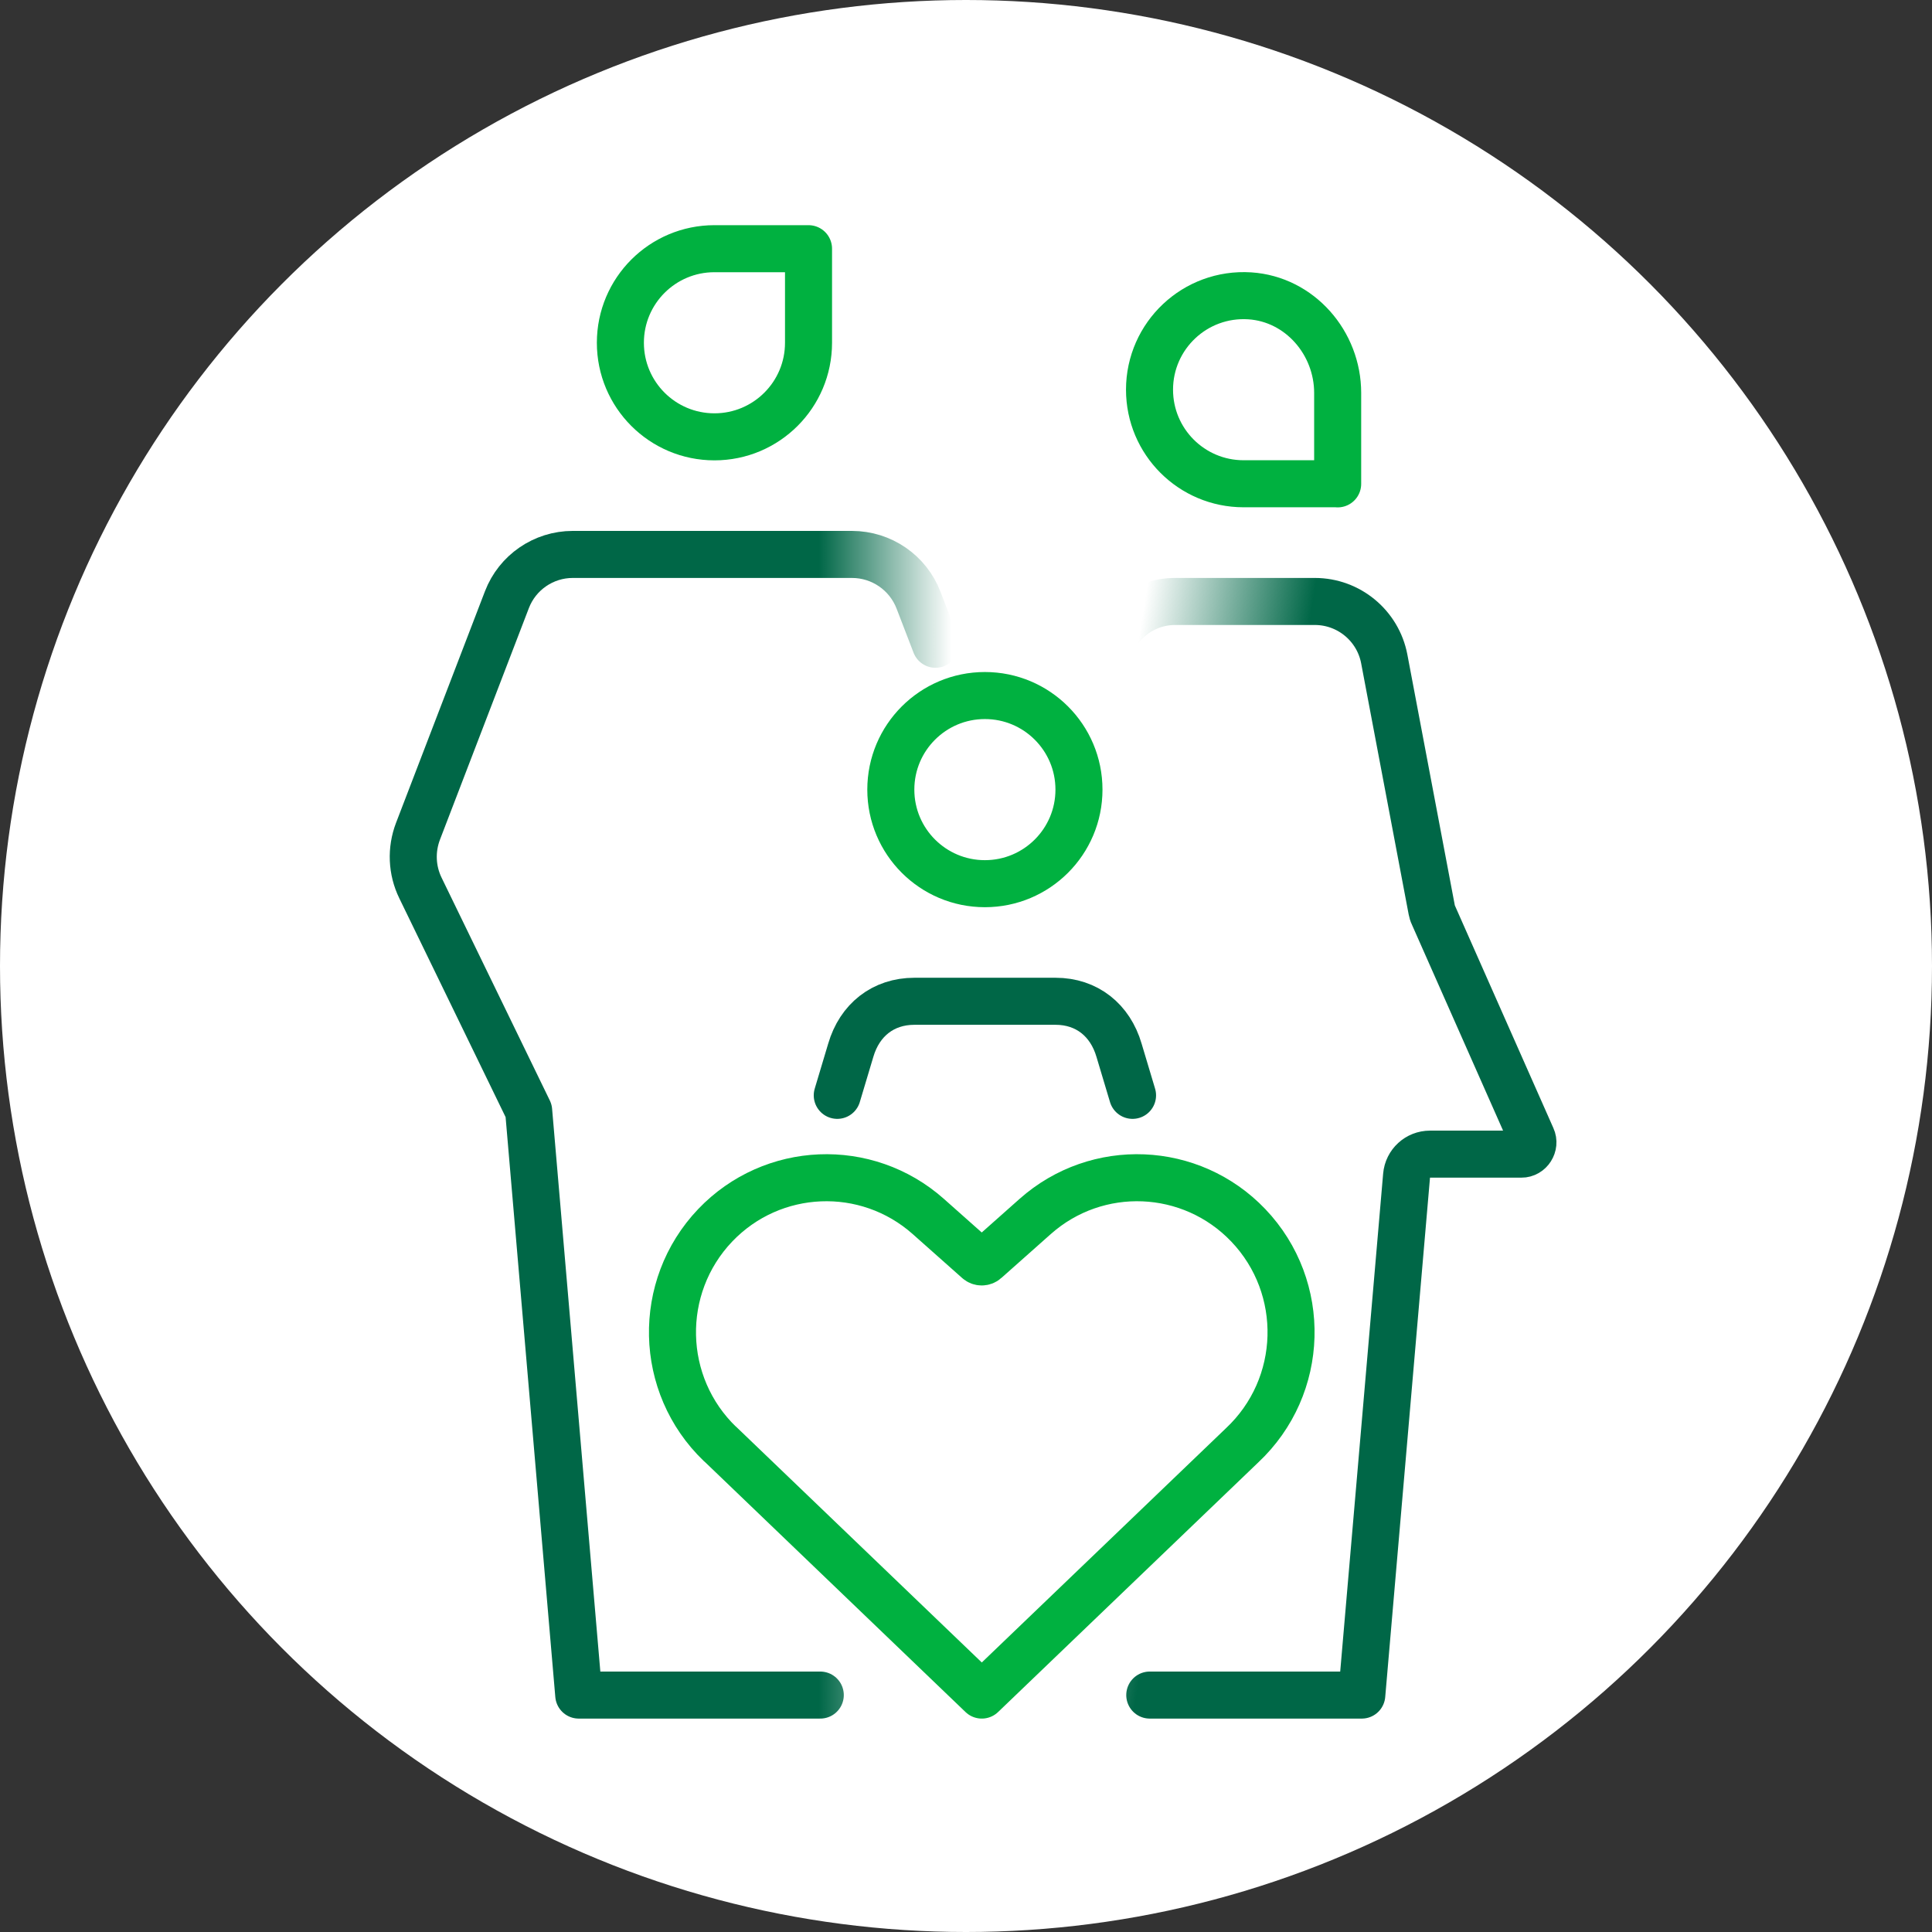
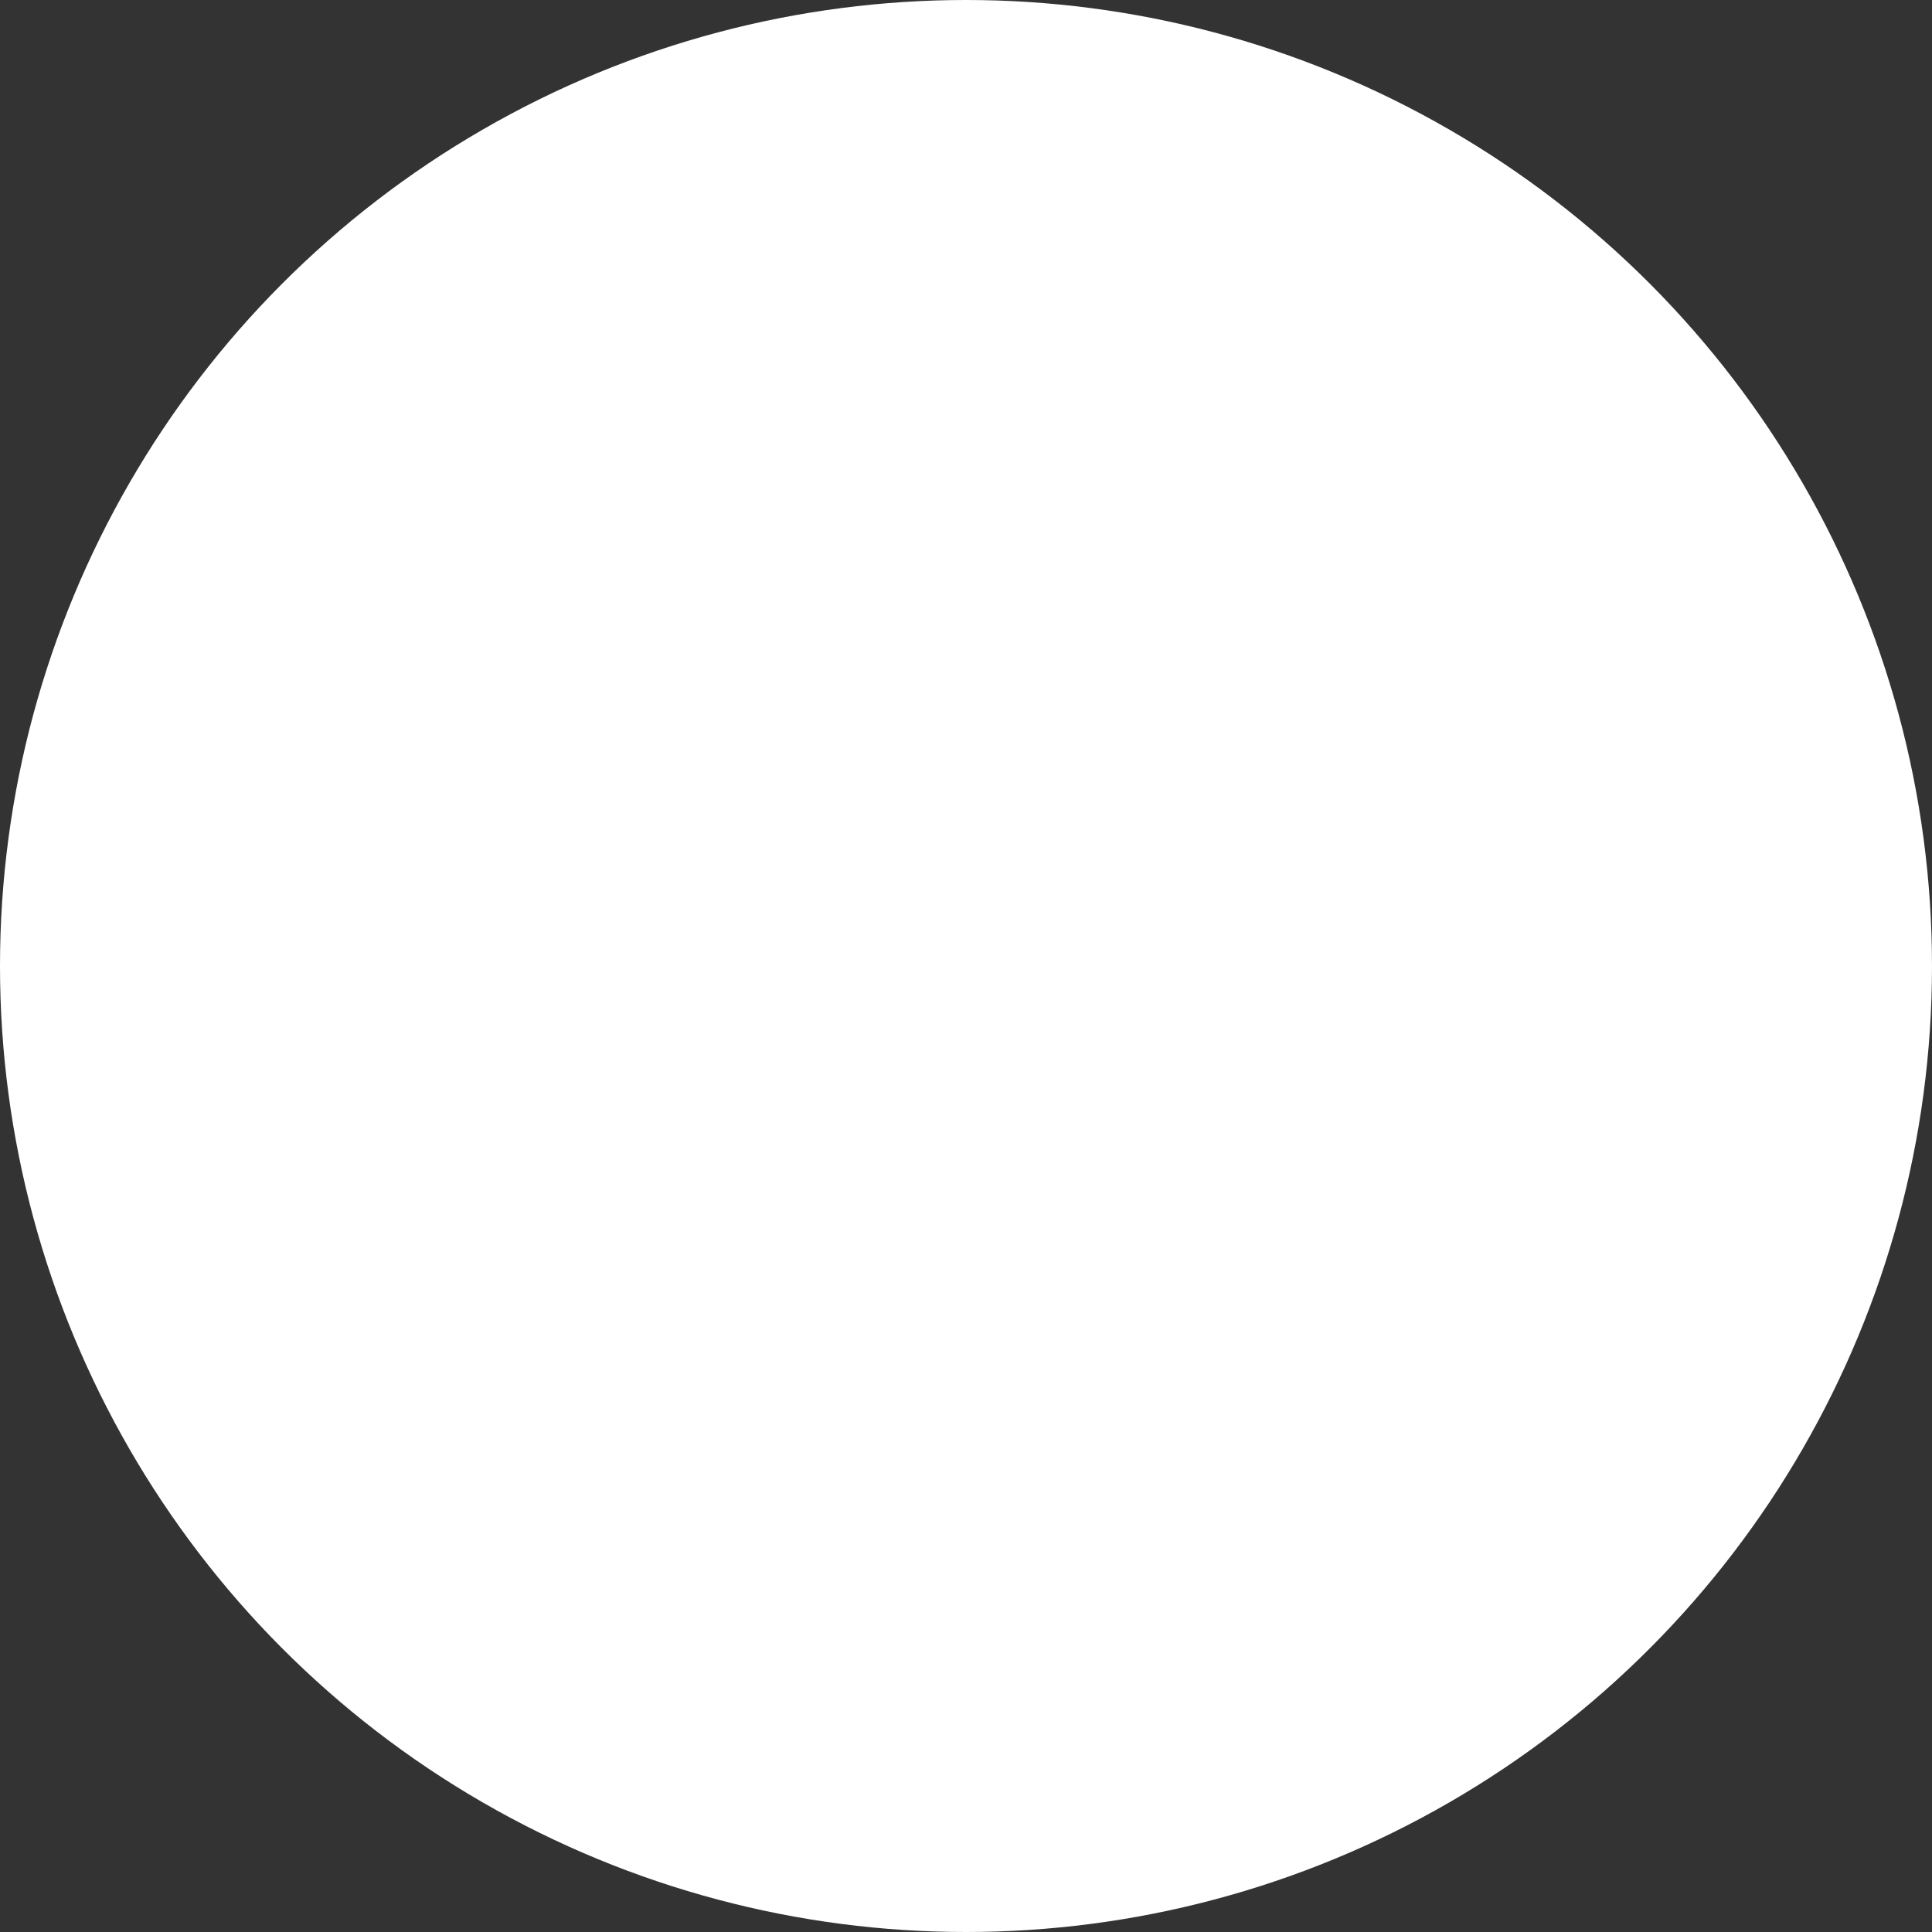
<svg xmlns="http://www.w3.org/2000/svg" width="104" height="104" fill="none">
  <rect width="100%" height="100%" fill="#333333" stroke="none" />
  <circle cx="52" cy="52" r="52" fill="white" />
  <g clip-path="url(#clip0_3716_21755)">
-     <path d="M53.017 47.569C55.814 47.569 58.081 45.302 58.081 42.505C58.081 39.708 55.814 37.441 53.017 37.441C50.22 37.441 47.953 39.708 47.953 42.505C47.953 45.302 50.22 47.569 53.017 47.569Z" stroke="#00B140" stroke-width="2.532" stroke-linecap="square" stroke-linejoin="round" />
+     <path d="M53.017 47.569C55.814 47.569 58.081 45.302 58.081 42.505C58.081 39.708 55.814 37.441 53.017 37.441C50.22 37.441 47.953 39.708 47.953 42.505C47.953 45.302 50.22 47.569 53.017 47.569" stroke="#00B140" stroke-width="2.532" stroke-linecap="square" stroke-linejoin="round" />
    <path d="M59.512 35.529C59.873 33.719 61.404 32.377 63.253 32.377H70.779C72.602 32.377 74.172 33.675 74.514 35.466L77.071 48.98C77.09 49.075 77.115 49.17 77.16 49.259L82.464 61.242C82.648 61.64 82.344 62.134 81.894 62.128H76.976C76.318 62.128 75.773 62.628 75.716 63.286L73.305 91.246H61.892" stroke="url(#paint0_linear_3716_21755)" stroke-width="2.532" stroke-miterlimit="10" stroke-linecap="round" stroke-linejoin="round" />
    <path d="M72.007 26.047V21.154C72.007 18.457 69.969 16.103 67.278 15.925C64.329 15.736 61.879 18.071 61.879 20.977C61.879 23.774 64.145 26.041 66.943 26.041H72.007V26.047Z" stroke="#00B140" stroke-width="2.532" stroke-linecap="square" stroke-linejoin="round" />
    <path d="M38.459 23.515C41.256 23.515 43.523 21.249 43.523 18.451V13.387H38.459C35.661 13.387 33.395 15.653 33.395 18.451C33.395 21.249 35.661 23.515 38.459 23.515Z" stroke="#00B140" stroke-width="2.532" stroke-linecap="square" stroke-linejoin="round" />
-     <path d="M45.07 58.963L45.798 56.532C46.273 54.912 47.533 53.899 49.223 53.899H56.819C58.502 53.899 59.762 54.912 60.237 56.532L60.965 58.963" stroke="#006747" stroke-width="2.532" stroke-linecap="round" stroke-linejoin="round" />
    <path d="M50.359 34.681L49.448 32.314C48.878 30.826 47.454 29.845 45.859 29.845H30.831C29.262 29.845 27.85 30.814 27.287 32.282L22.501 44.746C22.121 45.74 22.166 46.847 22.634 47.803L28.458 59.792L31.154 91.246H44.156" stroke="url(#paint1_linear_3716_21755)" stroke-width="2.532" stroke-miterlimit="10" stroke-linecap="round" stroke-linejoin="round" />
-     <path d="M38.759 77.731C35.449 74.554 35.335 69.281 38.5 65.958C41.576 62.736 46.64 62.527 49.97 65.483L52.635 67.85C52.755 67.958 52.938 67.958 53.059 67.85L55.724 65.483C59.053 62.527 64.117 62.736 67.194 65.958C70.39 69.306 70.245 74.636 66.858 77.807L52.85 91.246L38.766 77.731H38.759Z" stroke="#00B140" stroke-width="2.532" stroke-linecap="round" stroke-linejoin="round" />
  </g>
  <defs>
    <linearGradient id="paint0_linear_3716_21755" x1="69.405" y1="40.289" x2="59.594" y2="38.707" gradientUnits="userSpaceOnUse">
      <stop stop-color="#006747" />
      <stop offset="0.9" stop-color="#006747" stop-opacity="0" />
    </linearGradient>
    <linearGradient id="paint1_linear_3716_21755" x1="51.999" y1="38.074" x2="44.086" y2="38.074" gradientUnits="userSpaceOnUse">
      <stop offset="0.1" stop-color="#006747" stop-opacity="0" />
      <stop offset="1" stop-color="#006747" />
    </linearGradient>
    <clipPath id="clip0_3716_21755">
-       <rect width="62.8" height="80.391" fill="white" transform="translate(20.984 12.121)" />
-     </clipPath>
+       </clipPath>
  </defs>
</svg>